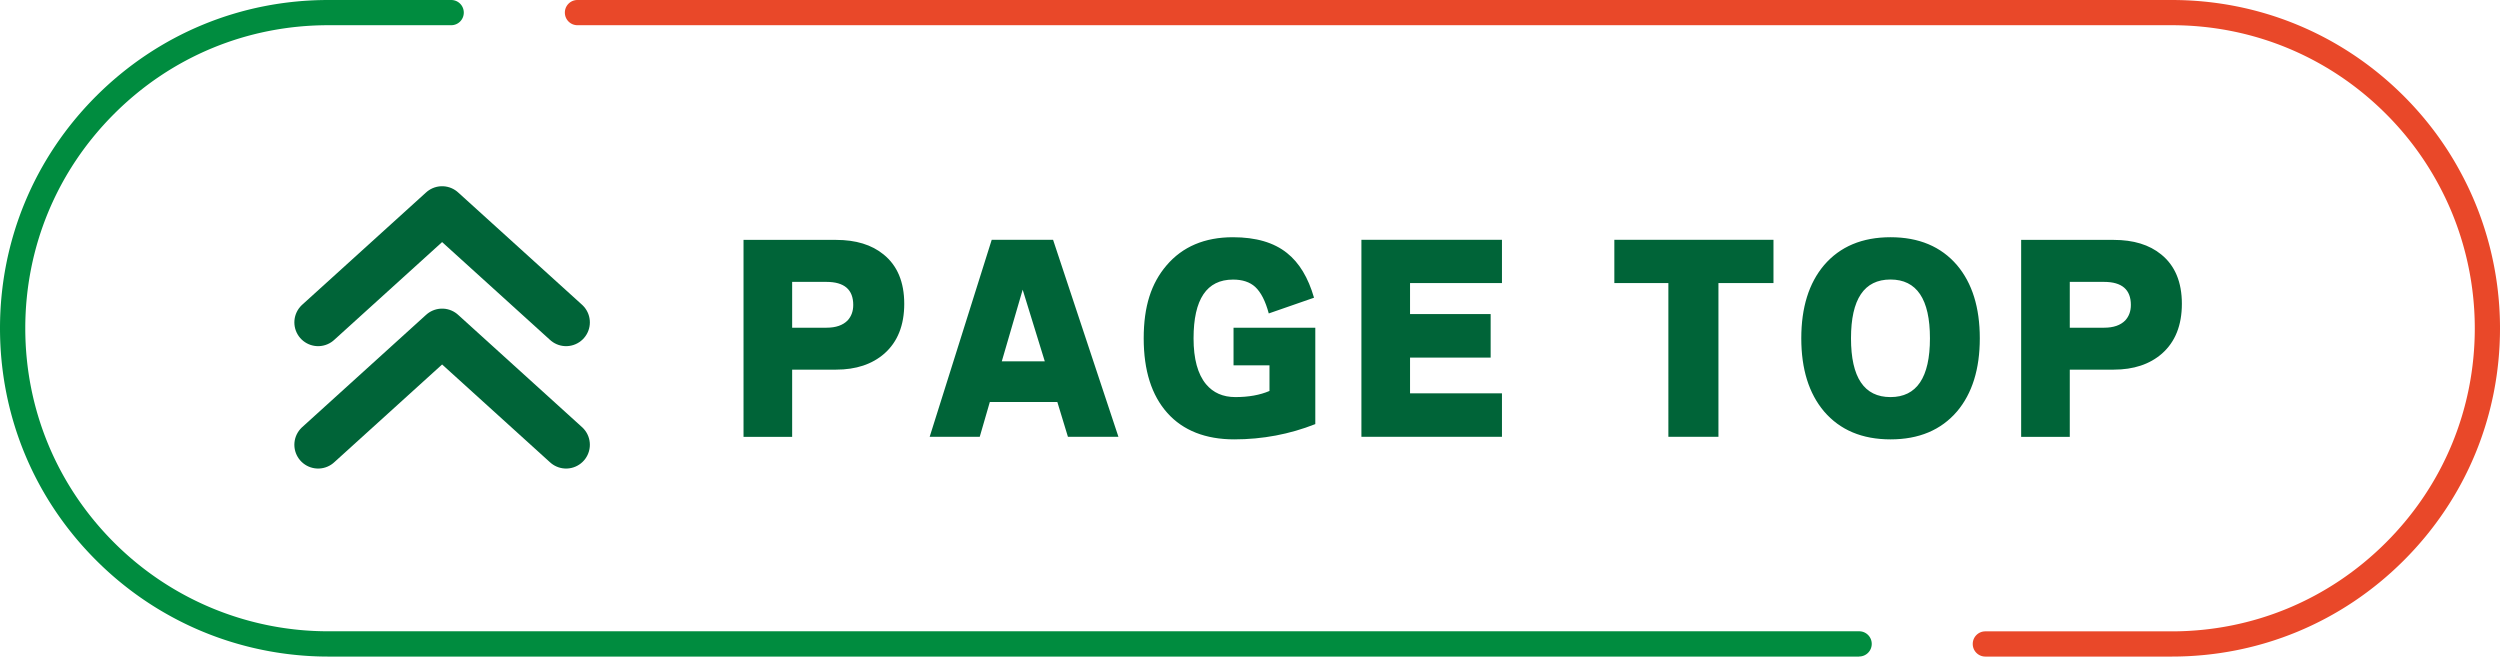
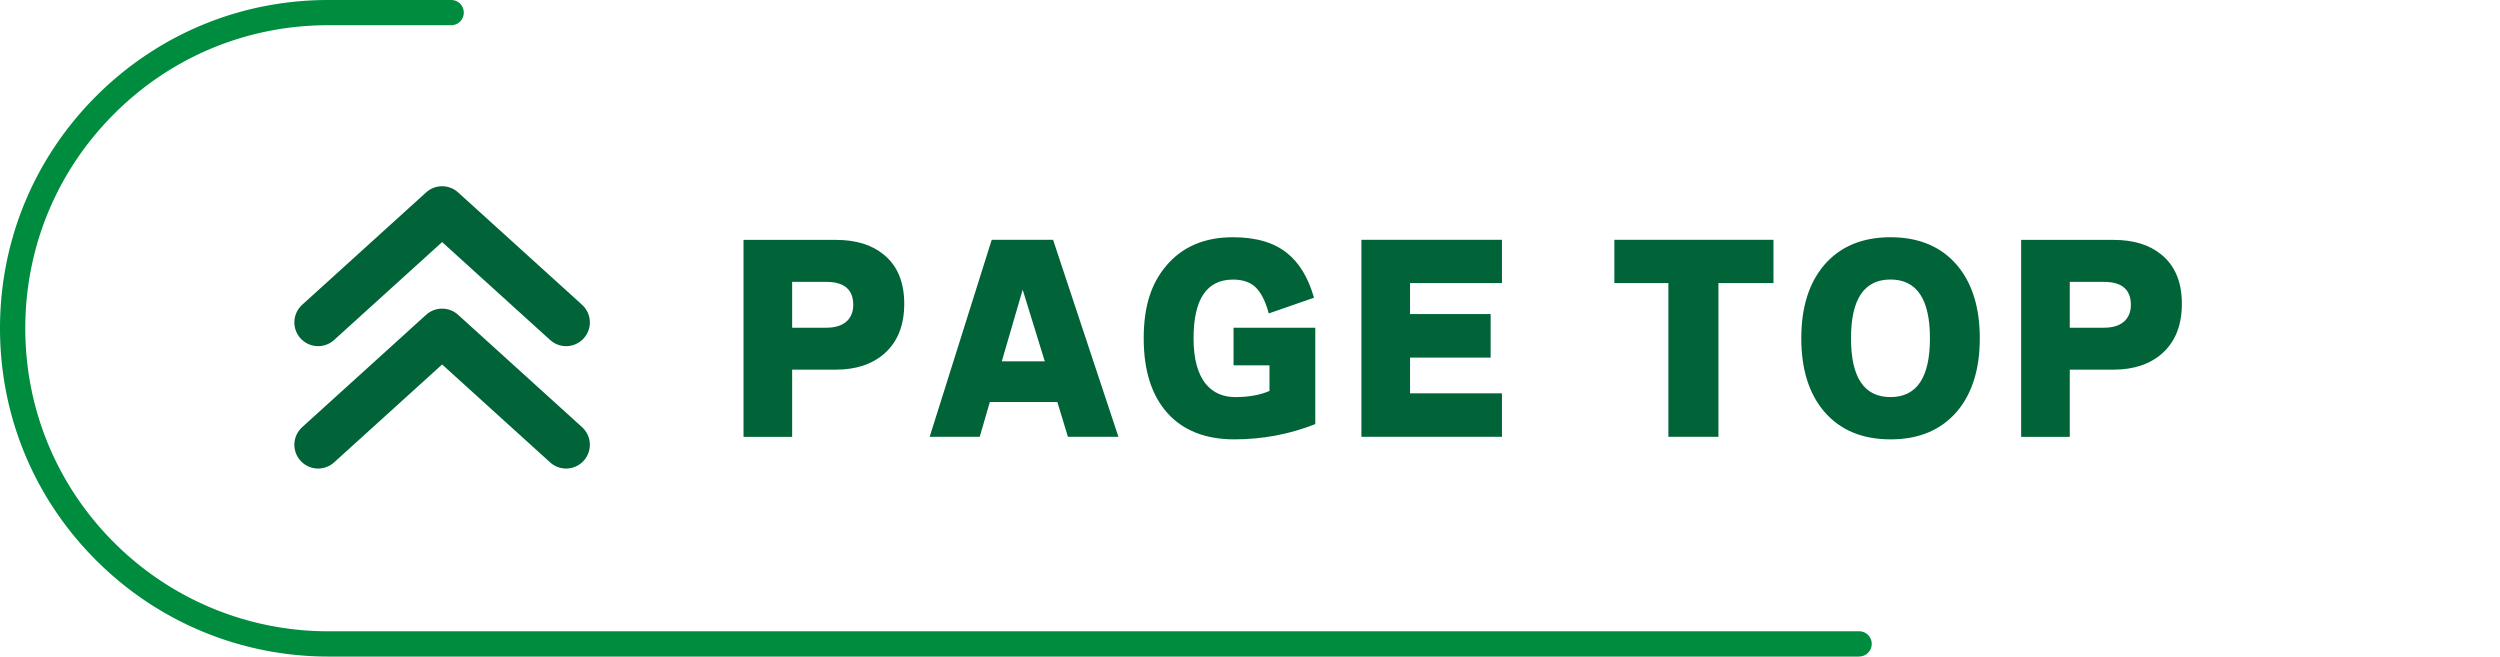
<svg xmlns="http://www.w3.org/2000/svg" id="_レイヤー_2" data-name="レイヤー_2" viewBox="0 0 347.03 91.14">
  <defs>
    <style>.cls-2{fill:#006438}.cls-3{fill:none;stroke:#006438;stroke-linecap:round;stroke-linejoin:round;stroke-width:6.6px}</style>
  </defs>
  <g id="TEXT">
-     <path d="M301.46 91.14h-25.87c-.97 0-1.75-.78-1.75-1.75s.78-1.75 1.75-1.75h25.87c11.23 0 21.79-4.38 29.74-12.33 7.95-7.94 12.33-18.5 12.33-29.74 0-7.04-1.77-14-5.12-20.12a41.83 41.83 0 0 0-7.2-9.63c-7.94-7.94-18.5-12.32-29.74-12.32H80.16c-.97 0-1.75-.78-1.75-1.75S79.19 0 80.16 0h221.3c12.17 0 23.61 4.74 32.22 13.34 3.11 3.11 5.74 6.62 7.8 10.43 3.63 6.63 5.55 14.17 5.55 21.8 0 12.18-4.74 23.62-13.35 32.22-8.61 8.61-20.05 13.35-32.22 13.35Z" style="fill:#e94829" />
    <path d="M258.07 91.14H45.57c-7.62 0-15.16-1.92-21.79-5.55-3.8-2.07-7.31-4.69-10.42-7.8C4.74 69.19 0 57.75 0 45.57s4.74-23.62 13.35-32.23C21.96 4.74 33.4 0 45.57 0h17.06c.97 0 1.75.78 1.75 1.75S63.6 3.5 62.63 3.5H45.57c-11.24 0-21.8 4.37-29.74 12.32C7.88 23.77 3.51 34.33 3.51 45.57s4.38 21.8 12.32 29.74a41.991 41.991 0 0 0 29.74 12.32h212.5c.97 0 1.75.78 1.75 1.75s-.78 1.75-1.75 1.75Z" style="fill:#008c3f" />
    <path class="cls-2" d="M125.52 42.17c0 2.98-.92 5.29-2.77 6.92-1.7 1.48-3.93 2.22-6.69 2.22h-6.1v9.33h-6.75V33.3h12.85c2.74 0 4.94.67 6.59 2.02 1.91 1.54 2.87 3.83 2.87 6.85Zm-7.08.16c0-2.13-1.24-3.2-3.72-3.2h-4.76v6.36h4.76c1.31 0 2.28-.34 2.94-1.01.52-.57.78-1.28.78-2.15ZM146.76 55.8h-9.36l-1.4 4.83h-6.95l8.61-27.34h8.52l9.07 27.34h-7.01l-1.47-4.83Zm-7.7-5.64h5.97l-3.07-9.95-2.9 9.95ZM182.42 41.32l-6.3 2.19c-.46-1.72-1.09-2.95-1.89-3.69-.74-.67-1.76-1.01-3.07-1.01-3.65 0-5.48 2.72-5.48 8.16 0 2.85.58 4.97 1.73 6.36 1 1.2 2.36 1.79 4.08 1.79 1.83 0 3.4-.28 4.73-.85v-3.56h-4.99v-5.22h11.35v13.38c-3.57 1.41-7.32 2.12-11.26 2.12s-7.1-1.22-9.28-3.67c-2.19-2.45-3.28-5.9-3.28-10.36s1.05-7.63 3.16-10.11c2.22-2.61 5.3-3.92 9.23-3.92 3.18 0 5.68.73 7.5 2.19 1.7 1.35 2.95 3.42 3.75 6.2ZM208.49 60.63h-19.51V33.29h19.51v6h-12.76v4.31h11.19v6.04h-11.19v4.96h12.76v6.04ZM246.17 39.29h-7.63v21.34h-6.95V39.29h-7.5v-6h22.09v6ZM274.82 46.96c0 4.26-1.05 7.65-3.16 10.15-2.22 2.59-5.3 3.88-9.23 3.88s-7.01-1.29-9.23-3.88c-2.11-2.5-3.16-5.88-3.16-10.15s1.05-7.65 3.16-10.15c2.22-2.59 5.3-3.88 9.23-3.88s7.01 1.29 9.23 3.88c2.11 2.5 3.16 5.88 3.16 10.15Zm-6.92 0c0-5.44-1.83-8.16-5.48-8.16s-5.48 2.72-5.48 8.16 1.83 8.16 5.48 8.16 5.48-2.72 5.48-8.16ZM302.87 42.17c0 2.98-.92 5.29-2.77 6.92-1.7 1.48-3.93 2.22-6.69 2.22h-6.1v9.33h-6.75V33.3h12.85c2.74 0 4.94.67 6.59 2.02 1.91 1.54 2.87 3.83 2.87 6.85Zm-7.08.16c0-2.13-1.24-3.2-3.72-3.2h-4.76v6.36h4.76c1.31 0 2.28-.34 2.94-1.01.52-.57.78-1.28.78-2.15Z" />
    <path class="cls-3" d="m78.58 44.75-17.21-15.6-17.21 15.6M78.58 61.74l-17.21-15.6-17.21 15.6" />
  </g>
</svg>